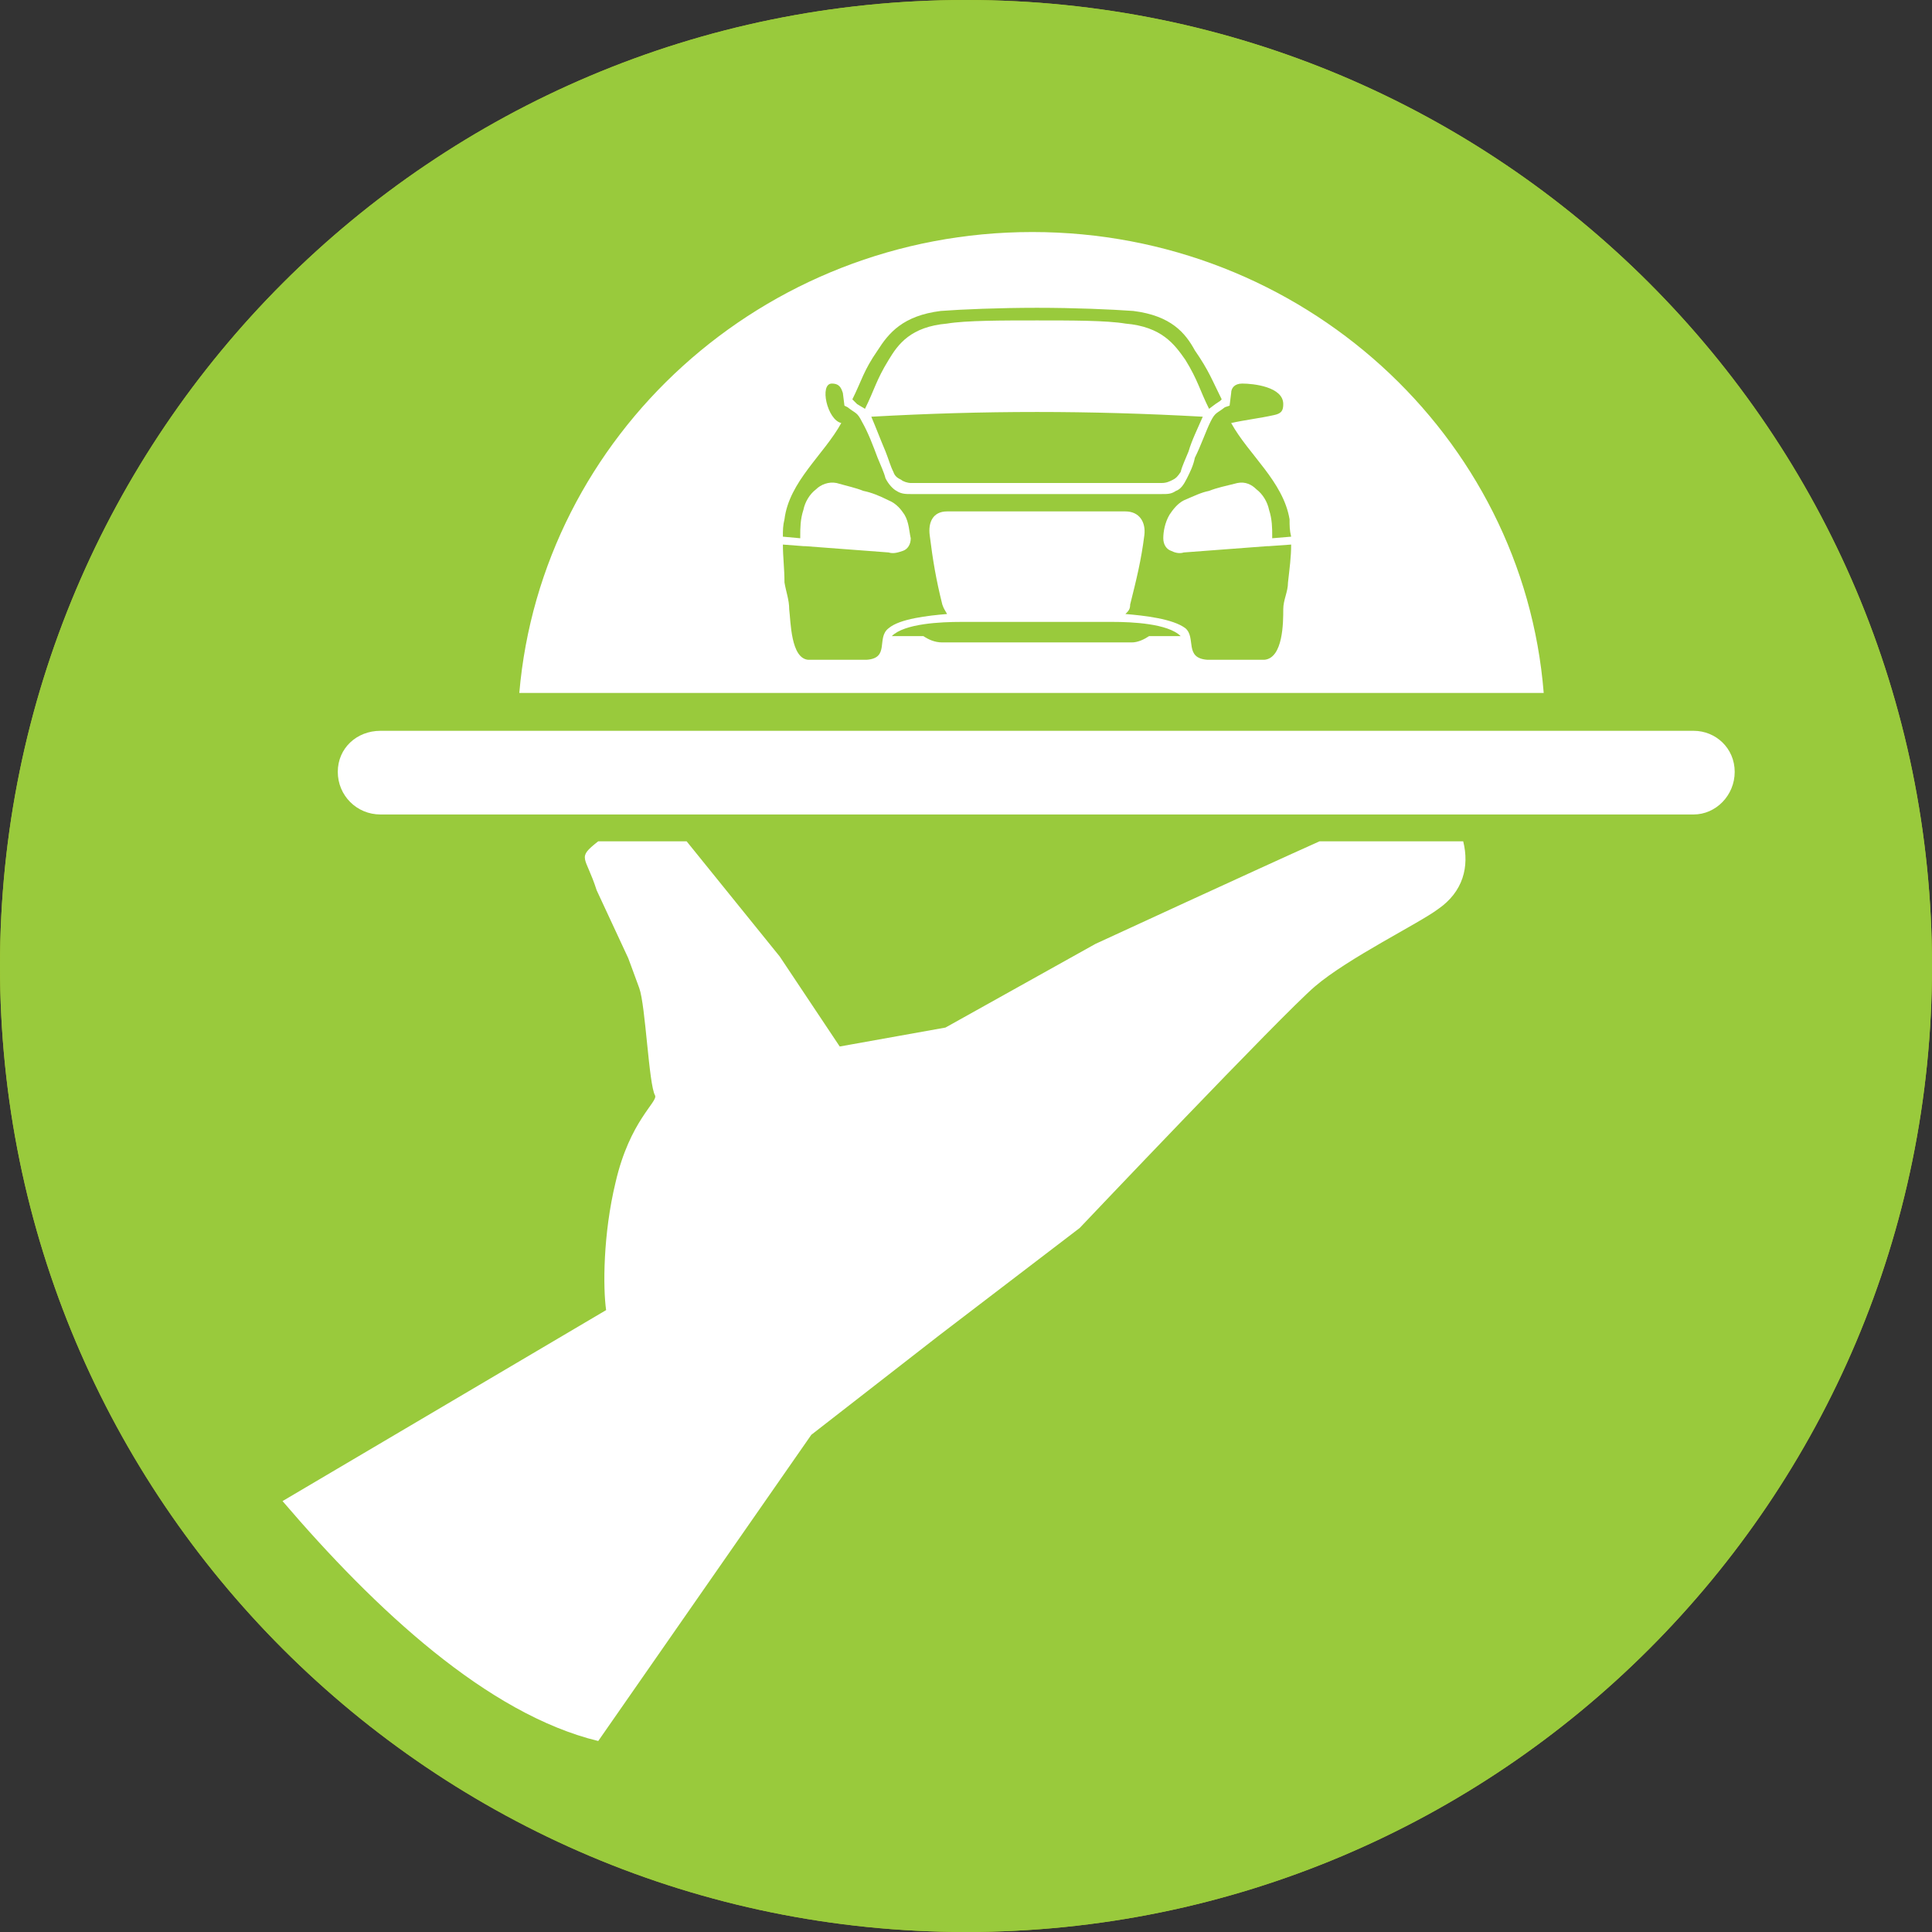
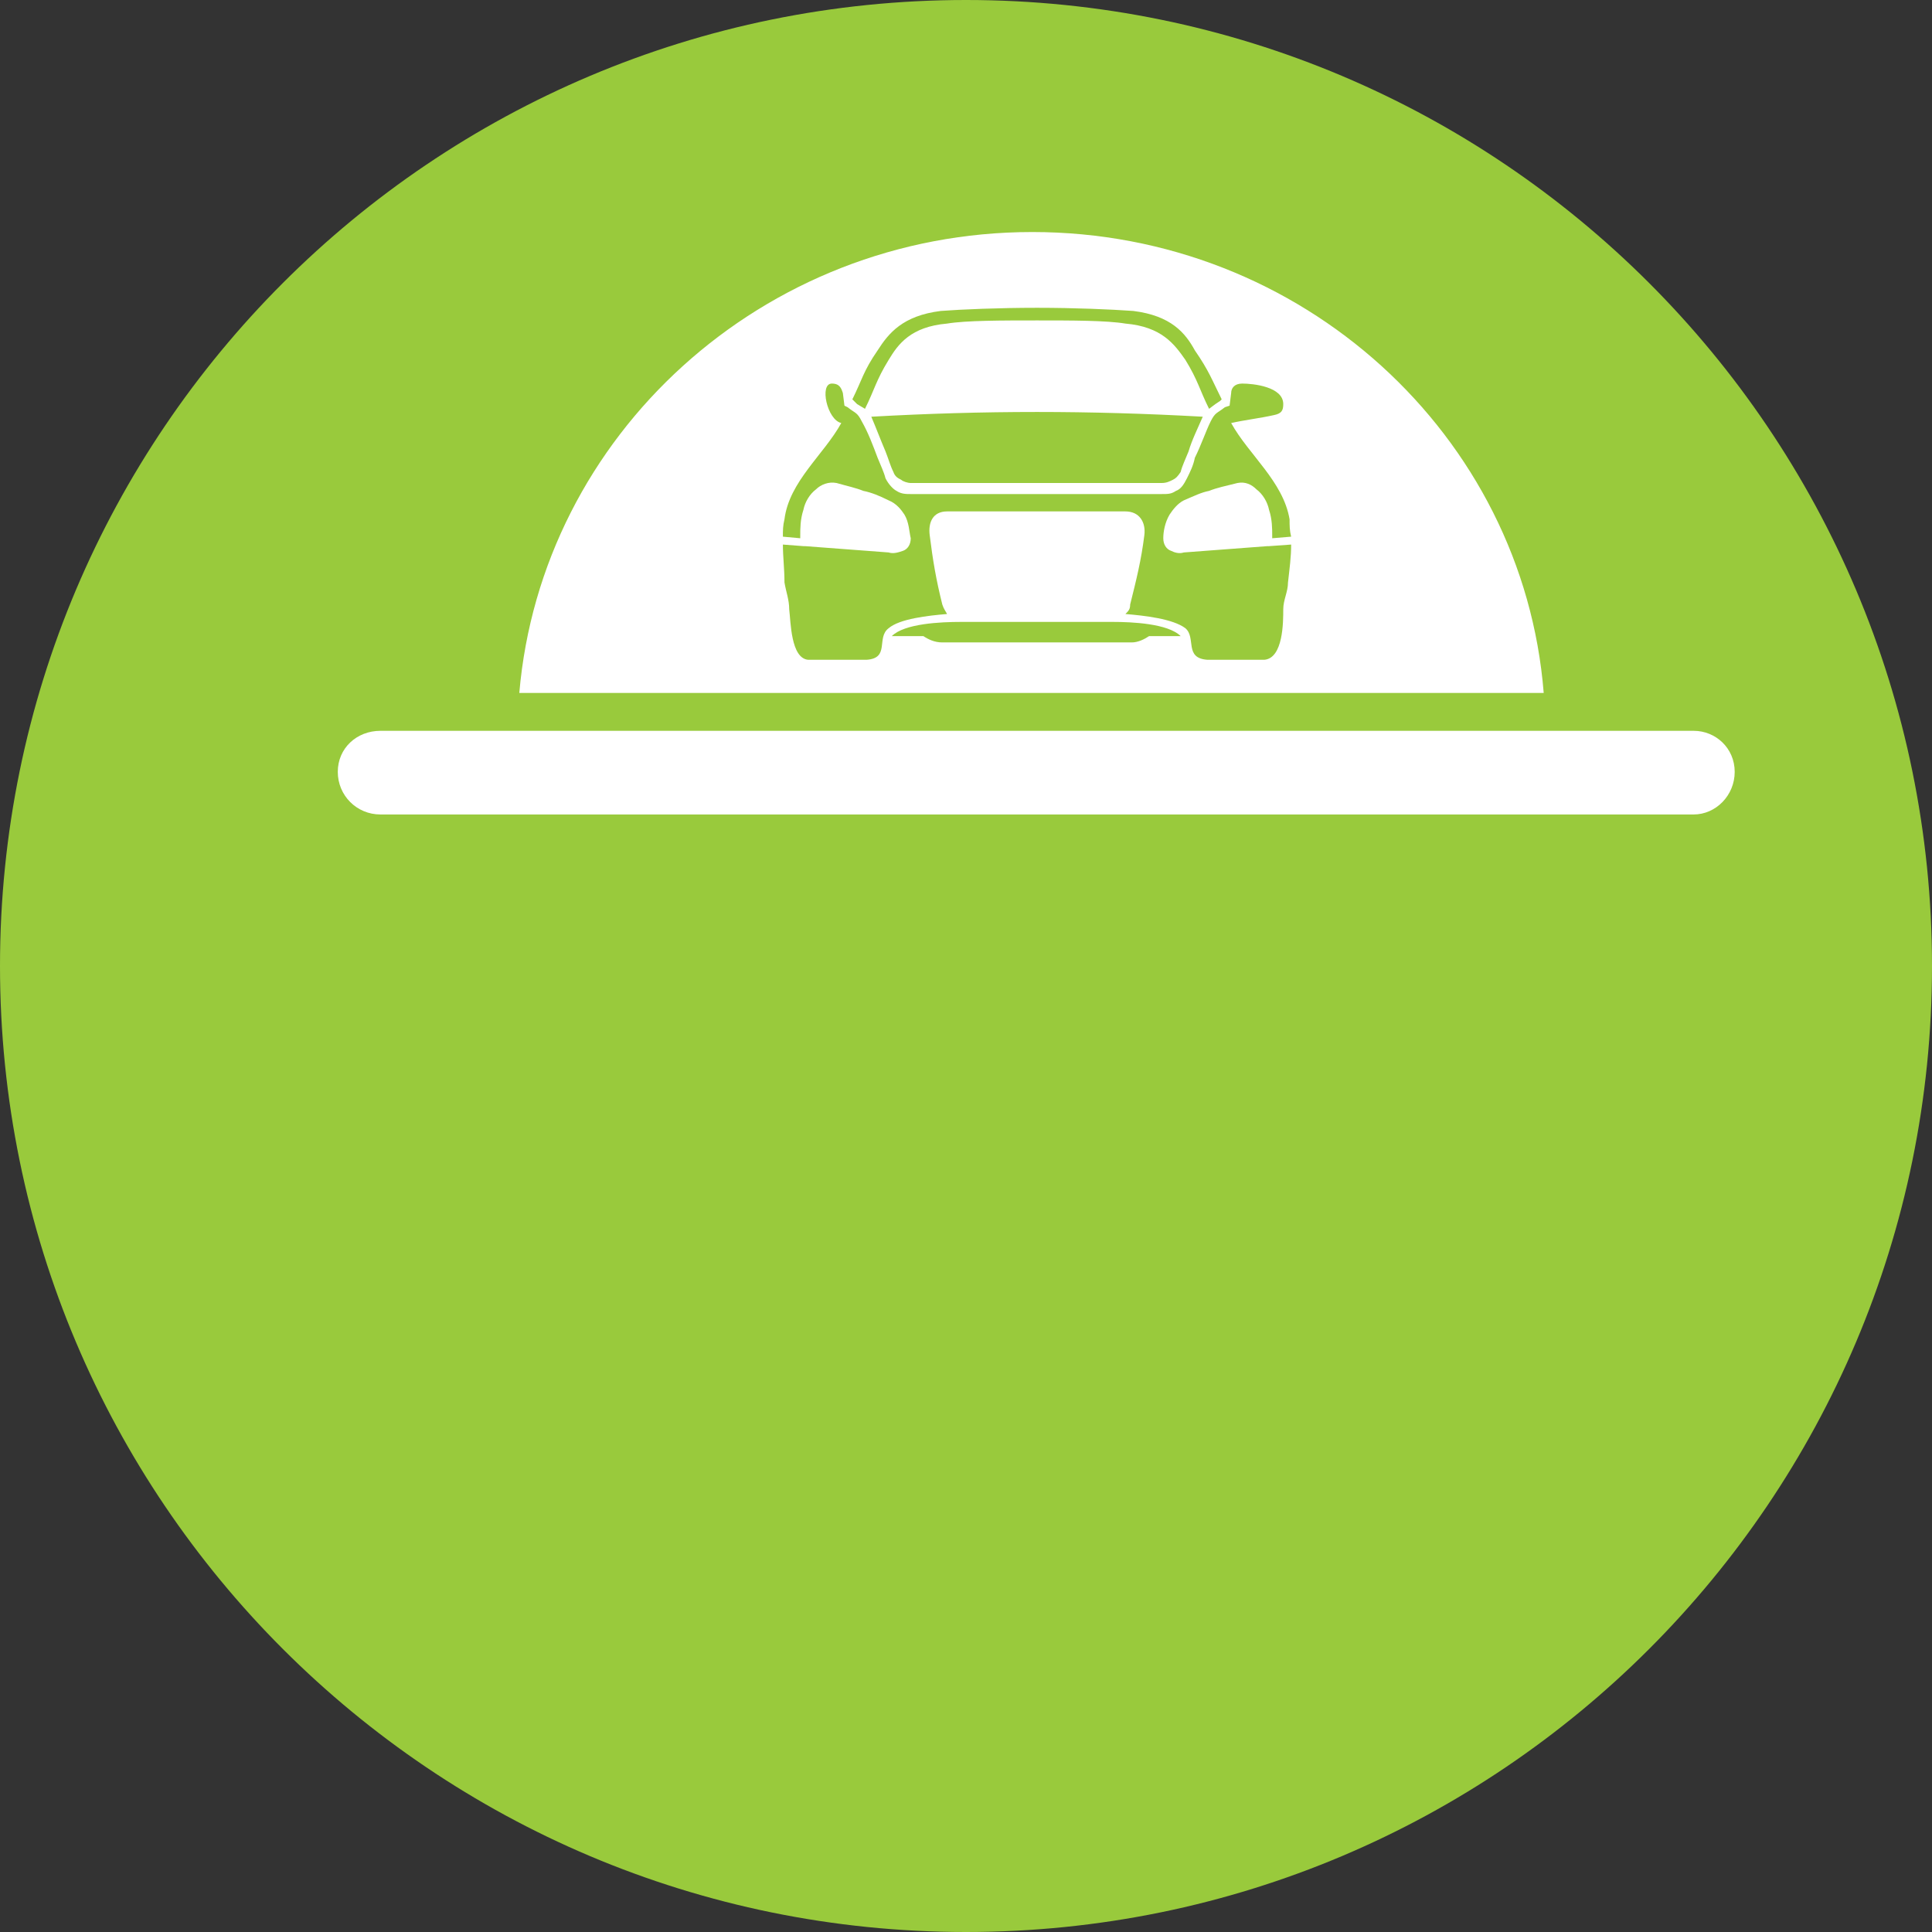
<svg xmlns="http://www.w3.org/2000/svg" xml:space="preserve" width="95px" height="95px" version="1.1" style="shape-rendering:geometricPrecision; text-rendering:geometricPrecision; image-rendering:optimizeQuality; fill-rule:evenodd; clip-rule:evenodd" viewBox="0 0 12.24 12.24">
  <rect x="0" y="0" width="12.24" height="12.24" fill="#333333" stroke="none" />
  <defs>
    <style type="text/css">
   
    .fil0 {fill:#ABC423;fill-rule:nonzero}
    .fil1 {fill:#99CA3C;fill-rule:nonzero}
    .fil2 {fill:white;fill-rule:nonzero}
   
  </style>
  </defs>
  <g id="Слой_x0020_1">
    <g id="_2981370729328">
-       <path class="fil0" d="M12.24 6.12c0,3.38 -2.74,6.12 -6.12,6.12 -3.38,0 -6.12,-2.74 -6.12,-6.12 0,-3.38 2.74,-6.12 6.12,-6.12 3.38,0 6.12,2.74 6.12,6.12z" />
      <path class="fil1" d="M12.24 6.12c0,3.38 -2.74,6.12 -6.12,6.12 -3.38,0 -6.12,-2.74 -6.12,-6.12 0,-3.38 2.74,-6.12 6.12,-6.12 3.38,0 6.12,2.74 6.12,6.12z" />
      <path class="fil2" d="M6.54 1.47c-1.71,0 -3.11,1.29 -3.25,2.92l6.49 0c-0.13,-1.63 -1.53,-2.92 -3.24,-2.92zm-0.98 0.75c0.07,-0.11 0.16,-0.22 0.4,-0.25 0.13,-0.01 0.37,-0.02 0.61,-0.02 0.24,0 0.47,0.01 0.61,0.02 0.24,0.03 0.33,0.14 0.39,0.25 0.09,0.13 0.11,0.19 0.17,0.31l-0.01 0.01 -0.03 0.02 -0.04 0.03c-0.06,-0.12 -0.07,-0.18 -0.15,-0.31 -0.07,-0.1 -0.15,-0.21 -0.38,-0.23 -0.12,-0.02 -0.34,-0.02 -0.56,-0.02 -0.22,0 -0.45,0 -0.57,0.02 -0.23,0.02 -0.31,0.13 -0.37,0.23 -0.08,0.13 -0.09,0.19 -0.15,0.31l-0.05 -0.03 -0.02 -0.02 -0.01 -0.01c0.06,-0.12 0.07,-0.18 0.16,-0.31zm2.06 0.42c-0.03,0.07 -0.07,0.15 -0.09,0.22l0 0c-0.02,0.05 -0.04,0.09 -0.05,0.13 -0.02,0.03 -0.03,0.04 -0.05,0.05 -0.02,0.01 -0.04,0.02 -0.07,0.02l-0.79 0 -0.8 0c-0.02,0 -0.05,-0.01 -0.06,-0.02 -0.02,-0.01 -0.04,-0.02 -0.05,-0.05 -0.02,-0.04 -0.03,-0.08 -0.05,-0.13l0 0c-0.03,-0.07 -0.06,-0.15 -0.09,-0.22 0.36,-0.02 0.7,-0.03 1.05,-0.03 0.34,0 0.69,0.01 1.05,0.03zm-0.34 1.39c-0.03,0.02 -0.07,0.04 -0.11,0.04l-0.6 0 -0.6 0c-0.05,0 -0.09,-0.02 -0.12,-0.04l-0.2 0c0.08,-0.08 0.31,-0.09 0.44,-0.09l0.48 0 0.48 0c0.12,0 0.35,0.01 0.43,0.09l-0.2 0zm0.14 -0.54l0 0c0.02,0.01 0.05,0.02 0.08,0.01l0.53 -0.04 0.01 0 0.14 -0.01c0,0.08 -0.01,0.15 -0.02,0.24 0,0.06 -0.03,0.11 -0.03,0.17 0,0.08 0,0.31 -0.12,0.32 0,0 -0.25,0 -0.36,0 -0.15,-0.01 -0.07,-0.14 -0.14,-0.2 -0.08,-0.06 -0.26,-0.08 -0.38,-0.09 0.02,-0.02 0.03,-0.03 0.03,-0.06 0.04,-0.16 0.07,-0.28 0.09,-0.44 0.01,-0.08 -0.03,-0.15 -0.12,-0.15l-0.56 0 -0.57 0c-0.09,0 -0.12,0.07 -0.11,0.15 0.02,0.16 0.04,0.28 0.08,0.44 0.01,0.03 0.02,0.04 0.03,0.06 -0.12,0.01 -0.3,0.03 -0.37,0.09 -0.08,0.06 0.01,0.19 -0.14,0.2 -0.12,0 -0.37,0 -0.37,0 -0.11,-0.01 -0.11,-0.24 -0.12,-0.32 0,-0.06 -0.02,-0.11 -0.03,-0.17 0,-0.09 -0.01,-0.16 -0.01,-0.24l0.13 0.01 0.01 0 0.53 0.04c0.03,0.01 0.06,0 0.09,-0.01l0 0c0.03,-0.01 0.05,-0.04 0.05,-0.08 -0.01,-0.04 -0.01,-0.1 -0.04,-0.15 -0.02,-0.03 -0.05,-0.07 -0.1,-0.09 -0.06,-0.03 -0.11,-0.05 -0.16,-0.06 -0.05,-0.02 -0.1,-0.03 -0.17,-0.05 -0.05,-0.01 -0.1,0.01 -0.13,0.04 -0.04,0.03 -0.07,0.08 -0.08,0.13 -0.02,0.06 -0.02,0.12 -0.02,0.16l0 0.02 -0.11 -0.01c0,-0.04 0,-0.07 0.01,-0.11 0.03,-0.24 0.25,-0.41 0.36,-0.61 -0.09,-0.02 -0.14,-0.25 -0.06,-0.25 0.05,0 0.06,0.03 0.07,0.06l0.01 0.08 0.02 0.01 0 0c0.05,0.04 0.06,0.03 0.09,0.09 0.04,0.07 0.07,0.15 0.1,0.23l0 0c0.02,0.05 0.04,0.09 0.05,0.13l0 0c0.02,0.04 0.05,0.07 0.07,0.08 0.03,0.02 0.06,0.02 0.09,0.02l0.8 0 0.79 0c0.04,0 0.06,0 0.09,-0.02 0.03,-0.01 0.05,-0.04 0.07,-0.08l0 0c0.02,-0.04 0.04,-0.08 0.05,-0.13l0 0c0.04,-0.08 0.07,-0.17 0.1,-0.23 0.03,-0.06 0.04,-0.05 0.09,-0.09l0 0 0.03 -0.01 0.01 -0.08c0,-0.03 0.02,-0.06 0.07,-0.06 0.07,0 0.26,0.02 0.26,0.13 0,0.04 -0.01,0.06 -0.06,0.07 -0.09,0.02 -0.18,0.03 -0.27,0.05 0.11,0.2 0.33,0.37 0.37,0.61 0,0.04 0,0.07 0.01,0.11l-0.12 0.01 0 -0.02c0,-0.04 0,-0.1 -0.02,-0.16 -0.01,-0.05 -0.04,-0.1 -0.08,-0.13 -0.03,-0.03 -0.07,-0.05 -0.12,-0.04 -0.08,0.02 -0.13,0.03 -0.18,0.05 -0.05,0.01 -0.09,0.03 -0.16,0.06 -0.04,0.02 -0.07,0.06 -0.09,0.09 -0.03,0.05 -0.04,0.11 -0.04,0.15 0,0.04 0.02,0.07 0.05,0.08z" />
-       <path class="fil2" d="M8.36 5.33c-0.38,0.17 -1.42,0.65 -1.42,0.65l-0.95 0.53 -0.67 0.12 -0.38 -0.57 -0.59 -0.73 -0.56 0c-0.14,0.11 -0.08,0.09 -0.01,0.31l0.2 0.43c0,0 0.03,0.08 0.07,0.19 0.04,0.11 0.06,0.61 0.1,0.68 0.02,0.04 -0.16,0.16 -0.25,0.55 -0.08,0.33 -0.08,0.67 -0.06,0.81l-2.05 1.21c0.59,0.69 1.3,1.35 2,1.52l1.35 -1.94 0.81 -0.63 0.89 -0.68c0,0 1.28,-1.35 1.49,-1.53 0.21,-0.18 0.66,-0.4 0.78,-0.49 0.16,-0.11 0.2,-0.27 0.16,-0.43l-0.91 0z" />
      <path class="fil2" d="M10.73 4.63l-8.32 0c-0.15,0 -0.27,0.11 -0.27,0.26 0,0.15 0.12,0.27 0.27,0.27l8.32 0c0.14,0 0.26,-0.12 0.26,-0.27 0,-0.15 -0.12,-0.26 -0.26,-0.26z" />
    </g>
  </g>
</svg>